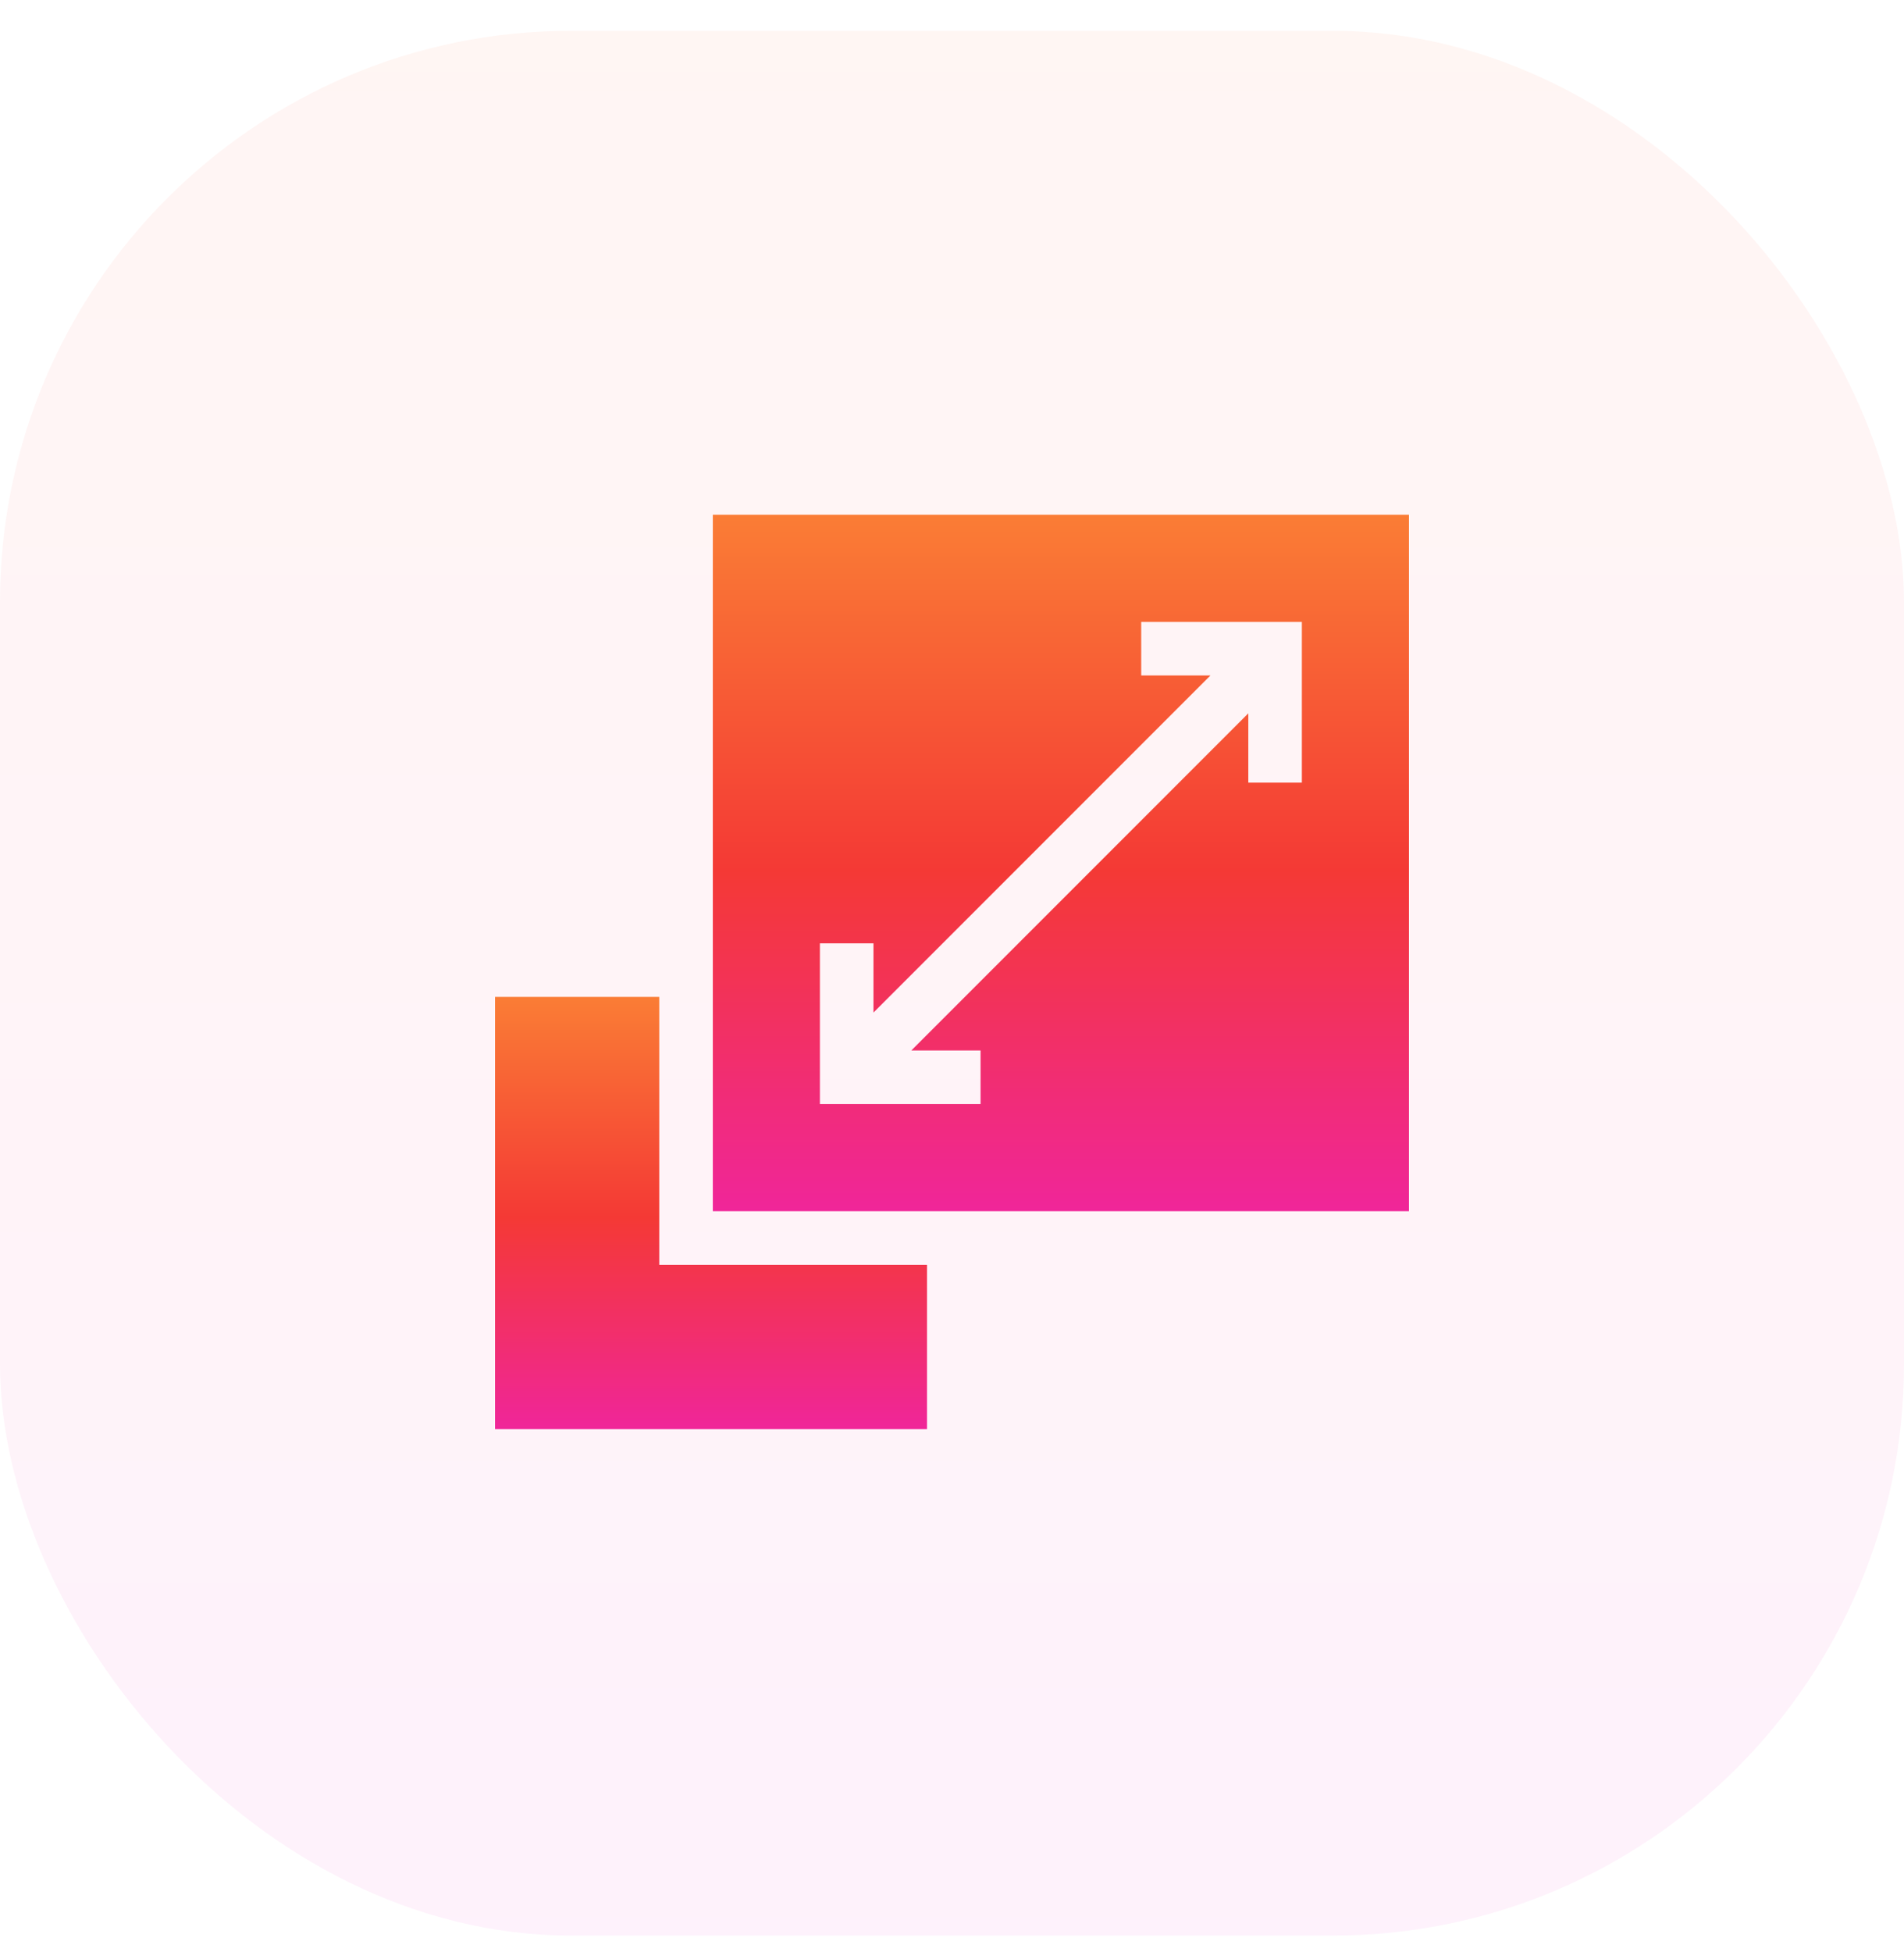
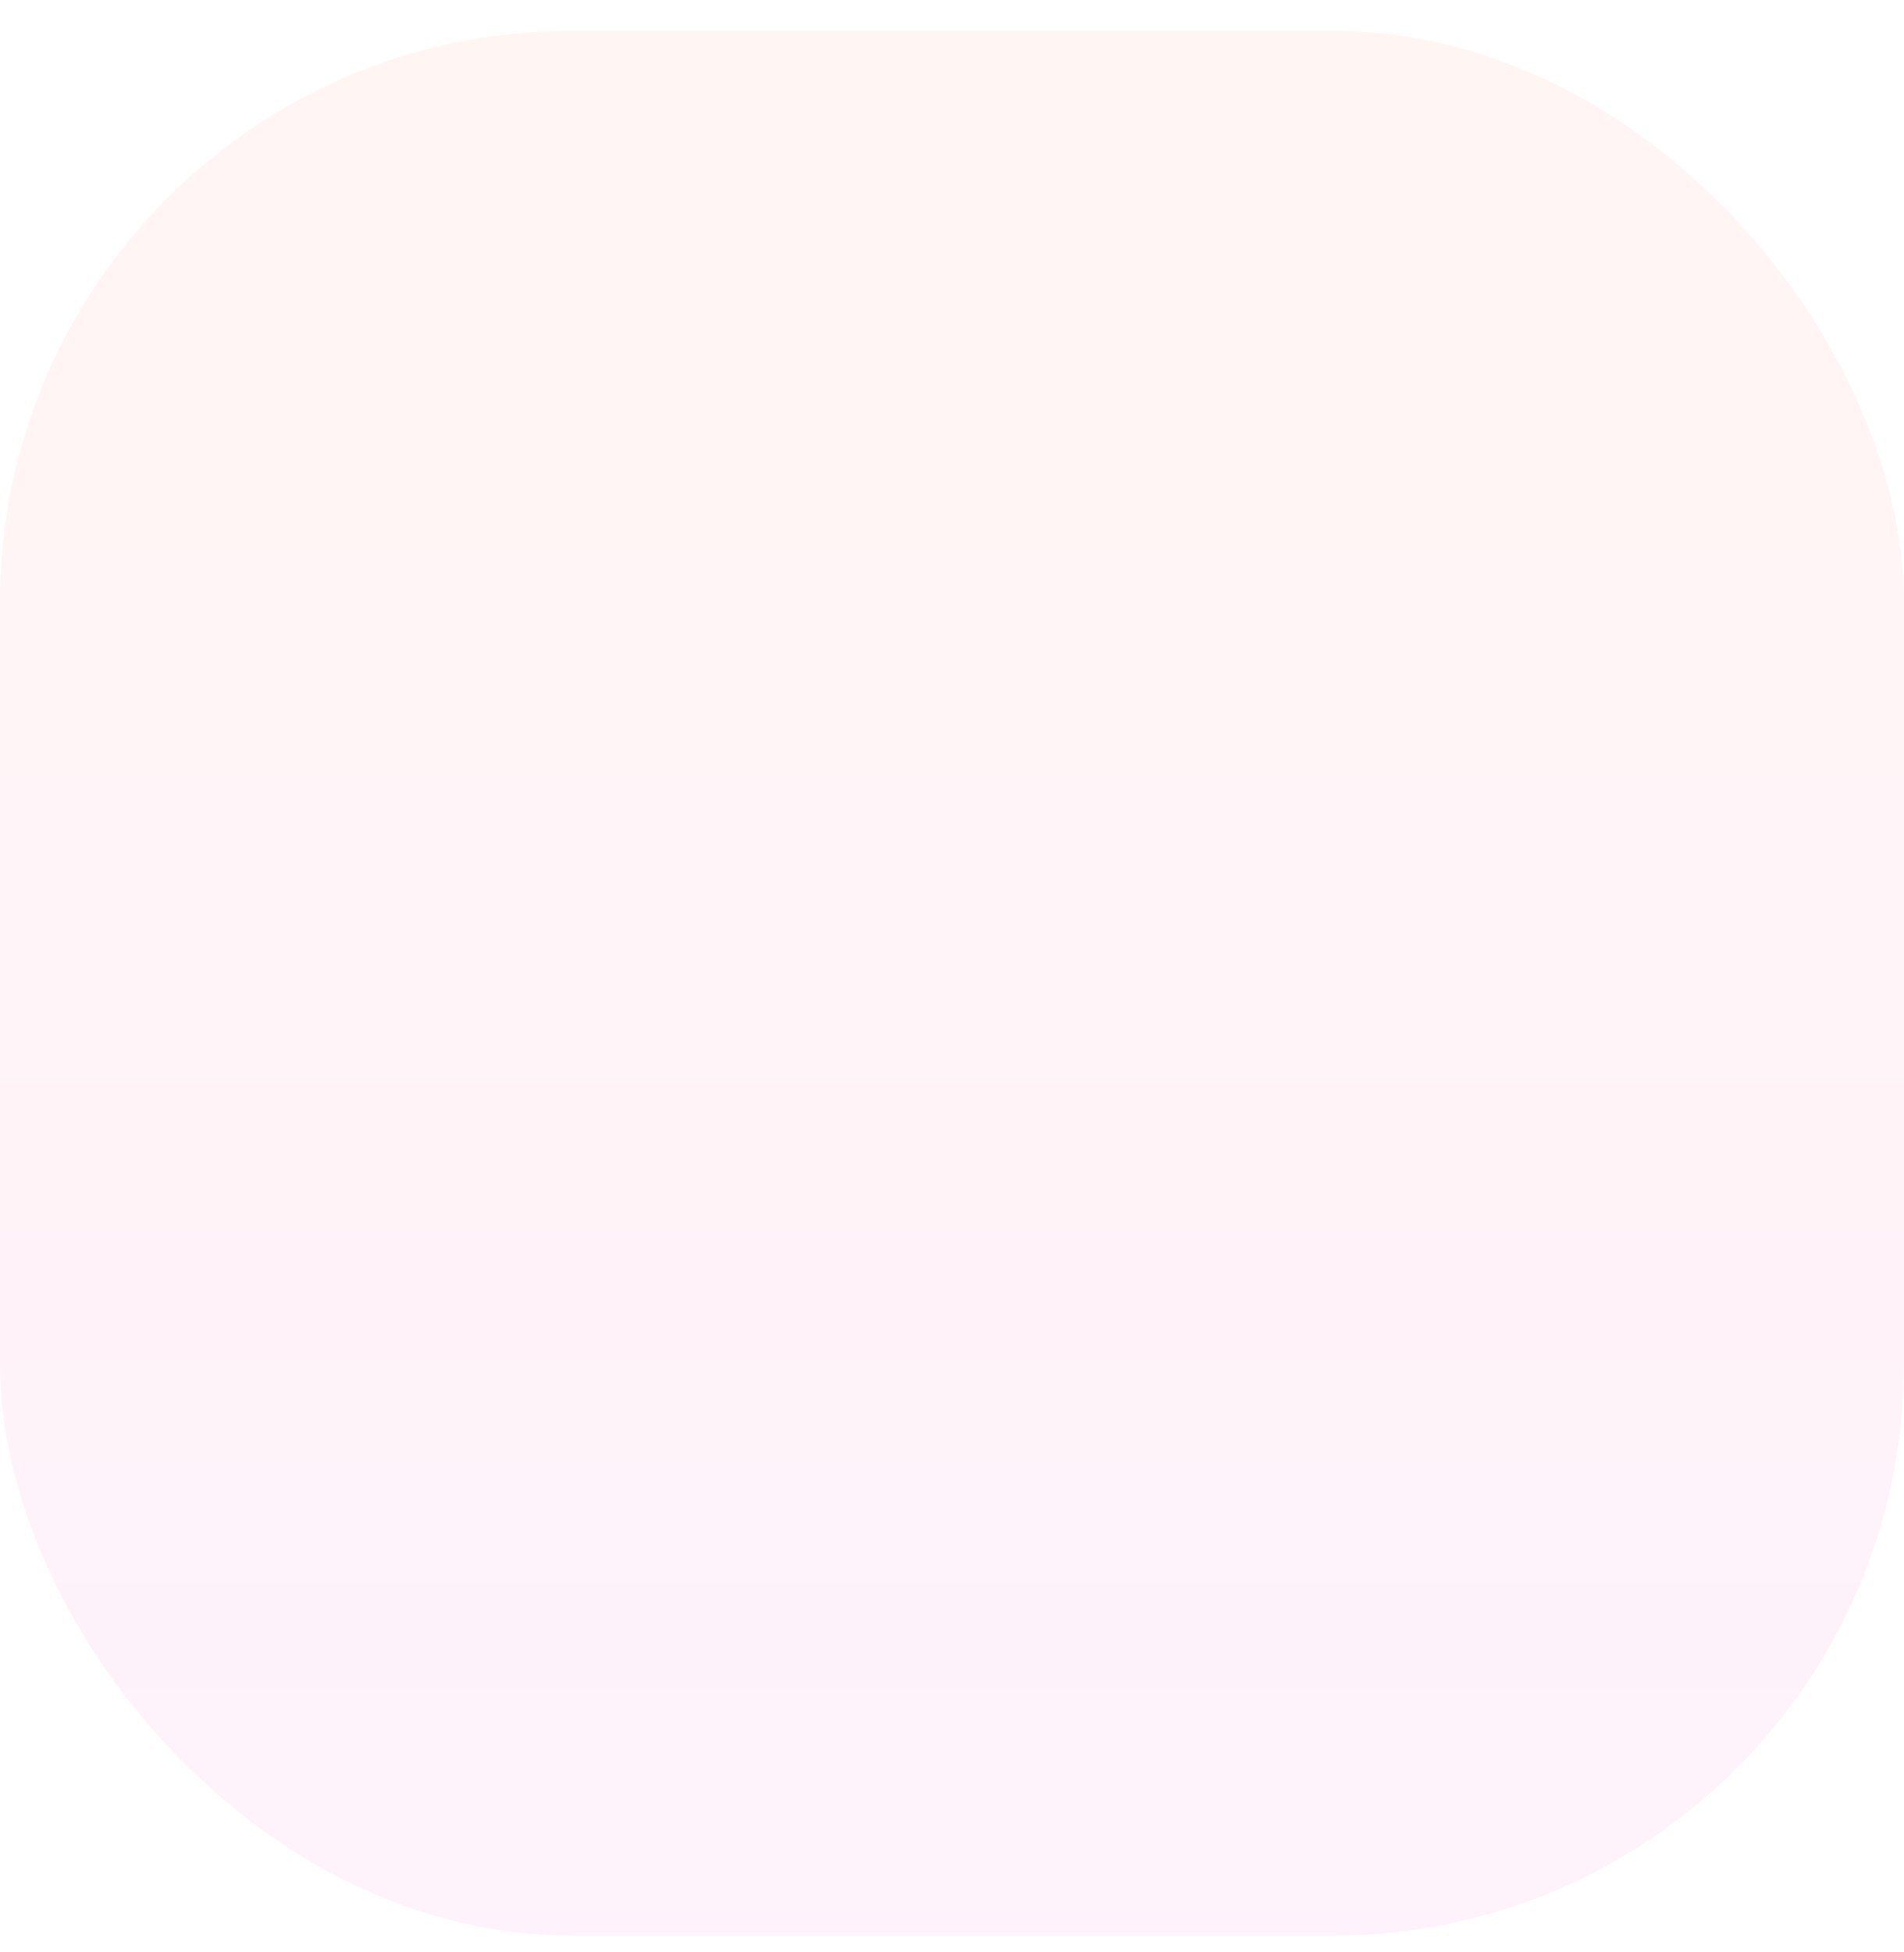
<svg xmlns="http://www.w3.org/2000/svg" width="40" height="41" viewBox="0 0 40 41" fill="none">
  <rect opacity="0.06" y="0.647" width="40" height="40" rx="12" fill="url(#paint0_linear_122_14428)" />
-   <path d="M14.975 10.81V25.435H29.6V10.81H14.975ZM27.35 16.435H26.225V14.98L19.145 22.06H20.6V23.185H17.225V19.81H18.35V21.264L25.429 14.185H23.975V13.06H27.35V16.435Z" fill="url(#paint1_linear_122_14428)" />
-   <path d="M13.85 26.56V20.935H10.4V30.01H19.475V26.56H13.85Z" fill="url(#paint2_linear_122_14428)" />
  <defs>
    <linearGradient id="paint0_linear_122_14428" x1="20" y1="0.647" x2="20" y2="40.647" gradientUnits="userSpaceOnUse">
      <stop stop-color="#F85D36" />
      <stop offset="1" stop-color="#EF1EC1" />
    </linearGradient>
    <linearGradient id="paint1_linear_122_14428" x1="22.287" y1="8.677" x2="22.287" y2="28.177" gradientUnits="userSpaceOnUse">
      <stop stop-color="#FC9035" />
      <stop offset="0.493" stop-color="#F43935" />
      <stop offset="1" stop-color="#EE1EC0" />
    </linearGradient>
    <linearGradient id="paint2_linear_122_14428" x1="14.937" y1="19.611" x2="14.937" y2="31.711" gradientUnits="userSpaceOnUse">
      <stop stop-color="#FC9035" />
      <stop offset="0.493" stop-color="#F43935" />
      <stop offset="1" stop-color="#EE1EC0" />
    </linearGradient>
  </defs>
</svg>